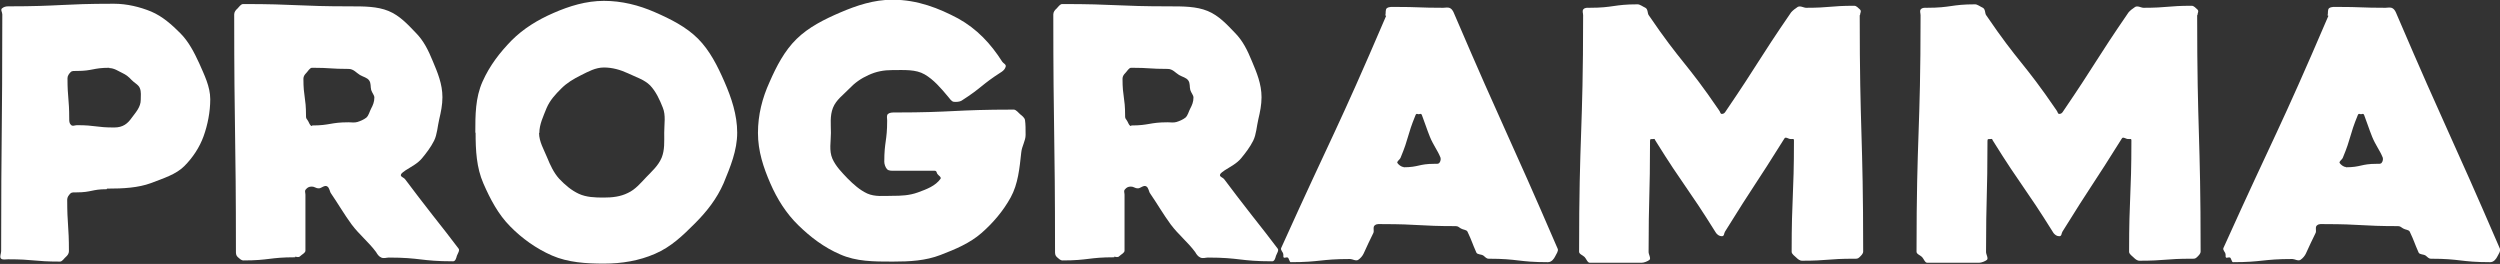
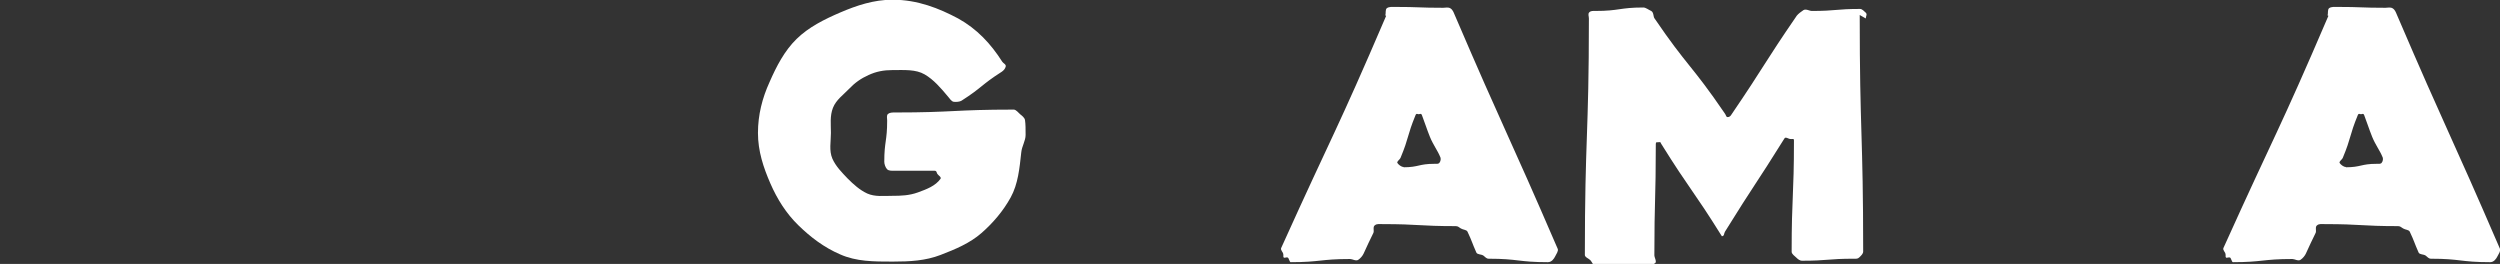
<svg xmlns="http://www.w3.org/2000/svg" id="Laag_2" data-name="Laag 2" viewBox="0 0 86.68 9.15">
  <rect x="0" y="0" width="86.68" height="9.15" fill="#333333" stroke="none" />
  <defs>
    <style>
      .cls-1 {
        fill: #fff;
      }
    </style>
  </defs>
  <g id="logo">
    <g>
-       <path class="cls-1" d="m3.7,6.56c-.52,0-.52.11-1.05.11-.08,0-.16-.01-.21.04-.06.06-.11.13-.11.21,0,.89.06.89.06,1.79,0,.08-.05.15-.11.2s-.12.16-.2.16c-.9,0-.9-.08-1.8-.08-.08,0-.2.03-.25-.03s.01-.17.01-.25c0-4.1.04-4.1.04-8.21,0-.08-.07-.16-.01-.21s.13-.07.21-.07c1.84,0,1.84-.09,3.67-.09.45,0,.9.11,1.29.27.4.17.72.46,1.01.75s.48.66.66,1.05c.17.39.38.8.38,1.24s-.09.89-.23,1.28c-.14.39-.38.75-.67,1.04s-.72.42-1.16.59c-.44.16-.94.19-1.52.19Zm.09-4.21c-.57,0-.57.11-1.13.11-.08,0-.16-.01-.21.04-.06.06-.11.13-.11.21,0,.7.06.7.06,1.41,0,.08,0,.15.06.21.06.06.13.01.21.01.65,0,.65.08,1.29.08.31,0,.47-.14.61-.34.14-.19.31-.37.31-.62,0-.13.02-.28-.03-.4-.04-.12-.2-.19-.29-.29-.09-.1-.19-.18-.32-.24-.13-.06-.28-.17-.45-.17Z" />
-       <path class="cls-1" d="m10.24,8.92c-.9,0-.9.11-1.8.11-.08,0-.14-.07-.2-.12-.06-.06-.06-.12-.06-.2,0-4.1-.06-4.1-.06-8.21,0-.08.05-.15.11-.2.06-.06.12-.16.2-.16,1.87,0,1.87.08,3.73.08.46,0,.92,0,1.31.16.39.16.67.47.94.75.28.28.44.61.6,1,.16.38.33.78.33,1.24,0,.26-.05.51-.11.76-.06.25-.07.53-.18.75-.11.22-.27.43-.42.61-.15.18-.37.29-.56.41-.06.05-.15.09-.17.16-.02.07.1.09.15.16.3.4.62.82.95,1.24s.64.81.9,1.16c.05.06-.03.17-.06.25-.02.08-.05.19-.13.19-1.12,0-1.12-.13-2.23-.13-.08,0-.17.04-.26,0s-.14-.12-.18-.19c-.25-.34-.59-.61-.85-.96-.25-.34-.47-.72-.71-1.07-.05-.06-.05-.2-.14-.25s-.2.07-.28.07c-.13,0-.13-.06-.26-.06-.08,0-.14.03-.19.09-.06.06-.02.11-.02.19q0,.97,0,1.94c0,.08-.12.13-.18.19-.06.06-.11.02-.19.02Zm.58-4.57c.63,0,.63-.11,1.27-.11.1,0,.2.02.3-.01s.22-.08.31-.15c.09-.08.11-.21.17-.32.06-.11.11-.23.11-.38,0-.08-.08-.16-.11-.26-.03-.11,0-.23-.07-.33-.07-.1-.2-.12-.32-.19-.12-.07-.22-.21-.39-.21-.63,0-.63-.04-1.27-.04-.08,0-.14.12-.2.18-.06.06-.1.12-.1.2,0,.64.09.64.09,1.27,0,.08,0,.1.05.16s.08.21.16.21Z" />
-       <path class="cls-1" d="m16.48,4.61c0-.62,0-1.22.25-1.78s.6-1.01,1.01-1.43c.41-.41.9-.71,1.45-.95s1.13-.42,1.75-.42,1.21.15,1.76.39c.55.24,1.09.51,1.5.92s.68.95.92,1.5c.24.55.44,1.14.44,1.76s-.24,1.19-.47,1.75c-.24.55-.59.99-1,1.4-.41.41-.82.81-1.38,1.05-.55.24-1.15.34-1.77.34s-1.25-.04-1.8-.28-1.05-.6-1.45-1.01c-.41-.41-.69-.94-.93-1.49-.24-.55-.27-1.14-.27-1.77Zm2.21,0c0,.3.17.58.28.85.11.27.23.53.42.74.2.21.42.4.68.52s.56.13.86.13.58-.03.84-.16c.26-.12.44-.34.64-.55s.41-.39.53-.67c.11-.27.09-.56.09-.87s.06-.6-.05-.87c-.11-.28-.24-.56-.44-.77-.2-.2-.5-.29-.77-.42-.26-.12-.54-.2-.83-.2s-.54.14-.8.27-.48.26-.68.46c-.2.2-.39.4-.51.68-.11.28-.25.56-.25.86Z" />
      <path class="cls-1" d="m30.94,9.07c-.64,0-1.25,0-1.81-.25-.56-.24-1.03-.6-1.45-1.01-.42-.41-.73-.9-.97-1.45-.24-.55-.43-1.12-.43-1.75s.15-1.21.4-1.76c.24-.55.52-1.09.94-1.5.42-.41.96-.68,1.52-.92.56-.24,1.16-.44,1.8-.44.88,0,1.62.3,2.28.65.65.36,1.13.87,1.53,1.5.04.06.14.09.12.17-.02.08-.08.14-.14.18-.72.46-.67.54-1.39,1-.06.04-.19.05-.27.04s-.14-.11-.2-.18c-.25-.3-.5-.59-.81-.77-.31-.18-.7-.15-1.12-.15-.3,0-.56.05-.82.17-.27.12-.48.27-.68.48-.2.21-.45.38-.56.66s-.07.57-.07.87-.07.61.05.89c.12.27.33.48.53.69.2.2.42.4.68.52.27.12.57.08.87.08s.59-.01.89-.12c.3-.11.6-.22.78-.47.04-.06-.08-.12-.11-.17-.03-.05-.02-.11-.1-.11-.69,0-.69,0-1.38,0-.08,0-.2.01-.26-.05-.06-.06-.1-.18-.1-.26,0-.71.1-.71.1-1.43,0-.08-.03-.18.03-.23s.15-.05.23-.05c2.06,0,2.06-.1,4.13-.1.08,0,.16.11.22.16.06.05.16.12.17.21.02.14.02.31.02.51s-.13.39-.15.6c-.06.55-.11,1.1-.37,1.57-.26.47-.61.88-1.01,1.23s-.9.56-1.42.76c-.52.2-1.06.23-1.65.23Z" />
-       <path class="cls-1" d="m38.64,8.92c-.9,0-.9.11-1.8.11-.08,0-.14-.07-.2-.12-.06-.06-.06-.12-.06-.2,0-4.1-.06-4.1-.06-8.21,0-.08.05-.15.11-.2.06-.06.12-.16.2-.16,1.87,0,1.87.08,3.73.08.46,0,.92,0,1.31.16.39.16.67.47.94.75.28.28.44.61.6,1,.16.38.33.78.33,1.24,0,.26-.05.51-.11.76-.06.25-.07.53-.18.75-.11.22-.27.43-.42.61-.15.18-.37.29-.56.41-.06.05-.15.09-.17.16-.02.07.1.09.15.16.3.4.62.82.95,1.24s.64.81.9,1.16c.05.06-.03.17-.06.25-.02.08-.05.19-.13.19-1.12,0-1.12-.13-2.23-.13-.08,0-.17.04-.26,0s-.14-.12-.18-.19c-.25-.34-.59-.61-.85-.96-.25-.34-.47-.72-.71-1.07-.05-.06-.05-.2-.14-.25s-.2.07-.28.07c-.13,0-.13-.06-.26-.06-.08,0-.14.03-.19.09-.06.06-.02.11-.02.19q0,.97,0,1.94c0,.08-.12.13-.18.19-.06.06-.11.02-.19.02Zm.58-4.57c.63,0,.63-.11,1.27-.11.1,0,.2.02.3-.01s.22-.08.31-.15c.09-.08.11-.21.17-.32.06-.11.11-.23.11-.38,0-.08-.08-.16-.11-.26-.03-.11,0-.23-.07-.33-.07-.1-.2-.12-.32-.19-.12-.07-.22-.21-.39-.21-.63,0-.63-.04-1.27-.04-.08,0-.14.12-.2.18-.06.06-.1.12-.1.2,0,.64.09.64.09,1.27,0,.08,0,.1.05.16s.08.21.16.21Z" />
      <path class="cls-1" d="m48.03.53c.03-.07-.01-.2.06-.25.08-.05.18-.04.27-.04.84,0,.84.03,1.68.03.08,0,.17-.03.25.02.08.05.11.14.14.21,1.75,4.08,1.82,4.05,3.58,8.13.03.07-.05.18-.09.26s-.12.2-.25.2c-1.03,0-1.03-.12-2.05-.12-.09,0-.12-.06-.19-.11-.08-.05-.2-.03-.24-.1-.16-.36-.14-.37-.31-.73-.04-.07-.15-.06-.23-.11-.08-.05-.1-.08-.18-.08-1.27,0-1.27-.07-2.53-.07-.09,0-.2-.02-.27.04-.08.05-.02.19-.05.26-.17.36-.18.36-.34.72-.03.07-.11.17-.19.22s-.2-.03-.28-.03c-1.03,0-1.03.11-2.06.11-.04,0-.06-.14-.1-.16-.04-.02-.11.02-.14,0-.03-.03,0-.08-.02-.13,0-.05-.1-.13-.07-.2,1.82-4.03,1.9-3.99,3.64-8.05Zm.63,5.27c.53,0,.53-.12,1.07-.12.08,0,.15.01.18-.04.04-.05.06-.14.02-.21-.08-.2-.24-.41-.35-.68-.11-.27-.19-.53-.28-.76-.03-.07-.07-.03-.11-.03s-.08-.04-.11.03c-.3.73-.22.76-.52,1.48-.03.07-.14.13-.11.18.03.05.13.14.22.14Z" />
-       <path class="cls-1" d="m64.48.52c0,4.1.12,4.1.12,8.2,0,.08-.07.14-.13.2s-.11.05-.19.05c-.9,0-.9.07-1.8.07-.08,0-.15-.06-.2-.11s-.16-.12-.16-.2c0-1.93.08-1.93.08-3.86,0-.08-.05-.04-.12-.05-.07,0-.17-.09-.21-.02-1.01,1.62-1.05,1.6-2.06,3.23-.04.06-.02.16-.11.16s-.15-.05-.2-.11c-1.01-1.62-1.09-1.58-2.1-3.2-.04-.06-.01-.07-.08-.06s-.11-.02-.11.06c0,1.93-.05,1.93-.05,3.86,0,.08.09.22.03.27s-.19.1-.27.1c-.9,0-.9,0-1.8,0-.08,0-.12-.14-.18-.2s-.19-.1-.19-.18c0-4.1.14-4.1.14-8.2,0-.08-.04-.15.01-.21.06-.06.13-.05.21-.05.84,0,.84-.12,1.67-.12.08,0,.18.08.27.12.09.05.07.19.11.25,1.15,1.69,1.28,1.6,2.44,3.3.05.06.04.13.1.13s.1-.03.14-.1c1.15-1.69,1.1-1.73,2.26-3.42.05-.06.15-.14.23-.19.09-.05.21.03.29.03.84,0,.84-.07,1.67-.07.08,0,.14.08.2.13.06.06,0,.12,0,.2Z" />
-       <path class="cls-1" d="m76.18.52c0,4.1.12,4.1.12,8.2,0,.08-.07.14-.13.2s-.11.05-.19.05c-.9,0-.9.07-1.8.07-.08,0-.15-.06-.2-.11s-.16-.12-.16-.2c0-1.93.08-1.93.08-3.86,0-.08-.05-.04-.12-.05-.07,0-.17-.09-.21-.02-1.01,1.62-1.05,1.6-2.06,3.23-.04.06-.02.16-.11.16s-.15-.05-.2-.11c-1.01-1.62-1.09-1.58-2.1-3.2-.04-.06-.01-.07-.08-.06s-.11-.02-.11.06c0,1.93-.05,1.93-.05,3.86,0,.08.09.22.03.27s-.19.1-.27.1c-.9,0-.9,0-1.8,0-.08,0-.12-.14-.18-.2s-.19-.1-.19-.18c0-4.1.14-4.1.14-8.2,0-.08-.04-.15.01-.21.06-.06.13-.05.21-.05.84,0,.84-.12,1.67-.12.08,0,.18.08.27.12.09.05.07.19.11.25,1.15,1.69,1.28,1.6,2.44,3.3.05.06.04.13.1.13s.1-.03.14-.1c1.15-1.69,1.1-1.73,2.26-3.42.05-.06.15-.14.23-.19.09-.05.21.03.29.03.84,0,.84-.07,1.67-.07.08,0,.14.08.2.13.06.06,0,.12,0,.2Z" />
+       <path class="cls-1" d="m64.48.52c0,4.1.12,4.1.12,8.2,0,.08-.07.14-.13.2s-.11.05-.19.05c-.9,0-.9.07-1.8.07-.08,0-.15-.06-.2-.11s-.16-.12-.16-.2c0-1.93.08-1.93.08-3.86,0-.08-.05-.04-.12-.05-.07,0-.17-.09-.21-.02-1.01,1.62-1.05,1.6-2.06,3.23-.04.06-.02.16-.11.16c-1.01-1.62-1.09-1.58-2.1-3.2-.04-.06-.01-.07-.08-.06s-.11-.02-.11.06c0,1.93-.05,1.93-.05,3.86,0,.08.09.22.03.27s-.19.1-.27.1c-.9,0-.9,0-1.8,0-.08,0-.12-.14-.18-.2s-.19-.1-.19-.18c0-4.1.14-4.1.14-8.2,0-.08-.04-.15.01-.21.06-.06.13-.05.21-.05.84,0,.84-.12,1.67-.12.08,0,.18.08.27.12.09.05.07.19.11.25,1.15,1.69,1.28,1.6,2.44,3.3.05.06.04.13.1.13s.1-.03.14-.1c1.15-1.69,1.1-1.73,2.26-3.42.05-.06.15-.14.23-.19.09-.05.21.03.29.03.84,0,.84-.07,1.67-.07.08,0,.14.08.2.13.06.06,0,.12,0,.2Z" />
      <path class="cls-1" d="m80.7.53c.03-.07-.01-.2.06-.25.08-.05.18-.04.27-.04.84,0,.84.03,1.68.03.08,0,.17-.03.25.02.08.05.11.14.14.21,1.75,4.08,1.82,4.05,3.58,8.13.03.07-.05.18-.09.26s-.12.2-.25.2c-1.03,0-1.03-.12-2.05-.12-.09,0-.12-.06-.19-.11-.08-.05-.2-.03-.24-.1-.16-.36-.14-.37-.31-.73-.04-.07-.15-.06-.23-.11-.08-.05-.1-.08-.18-.08-1.27,0-1.27-.07-2.53-.07-.09,0-.2-.02-.27.04-.08.05-.02.19-.05.26-.17.36-.18.36-.34.72-.03.07-.11.17-.19.22s-.2-.03-.28-.03c-1.03,0-1.03.11-2.06.11-.04,0-.06-.14-.1-.16-.04-.02-.11.02-.14,0-.03-.03,0-.08-.02-.13,0-.05-.1-.13-.07-.2,1.82-4.03,1.9-3.99,3.64-8.05Zm.63,5.27c.53,0,.53-.12,1.07-.12.08,0,.15.01.18-.04.04-.05.06-.14.02-.21-.08-.2-.24-.41-.35-.68-.11-.27-.19-.53-.28-.76-.03-.07-.07-.03-.11-.03s-.08-.04-.11.03c-.3.73-.22.76-.52,1.48-.03.07-.14.13-.11.18.03.05.13.14.22.14Z" />
    </g>
  </g>
</svg>